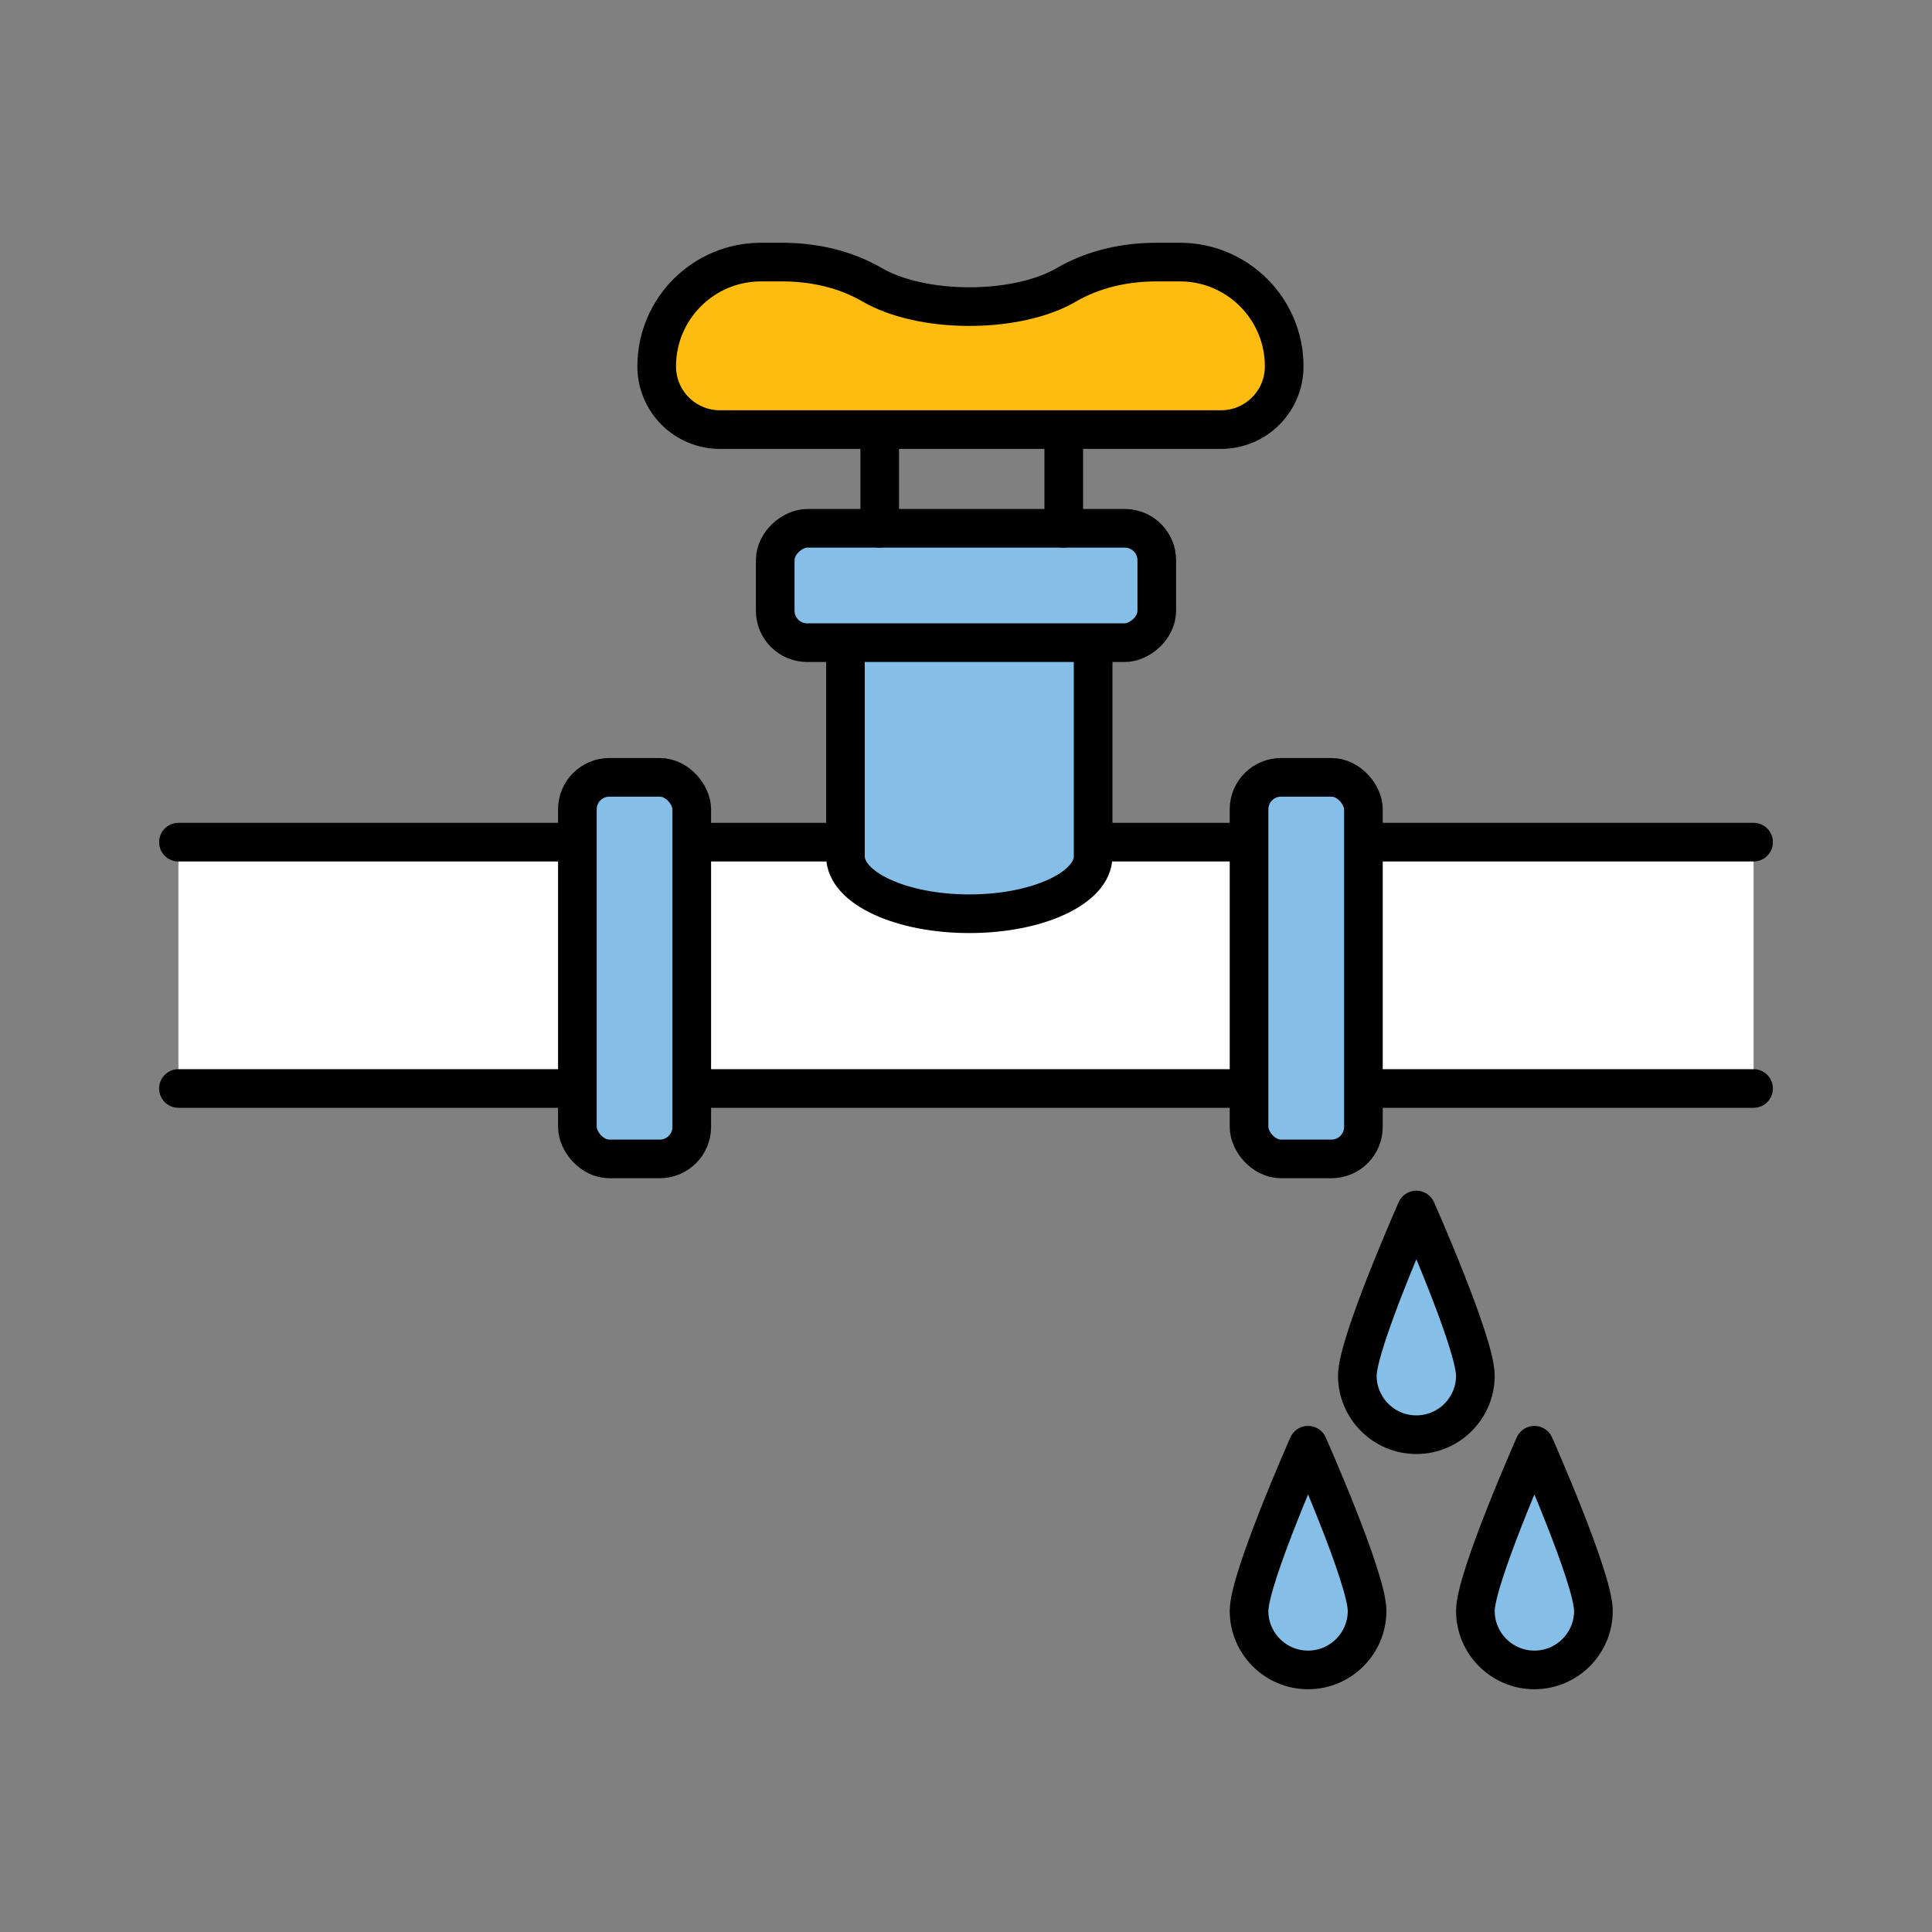
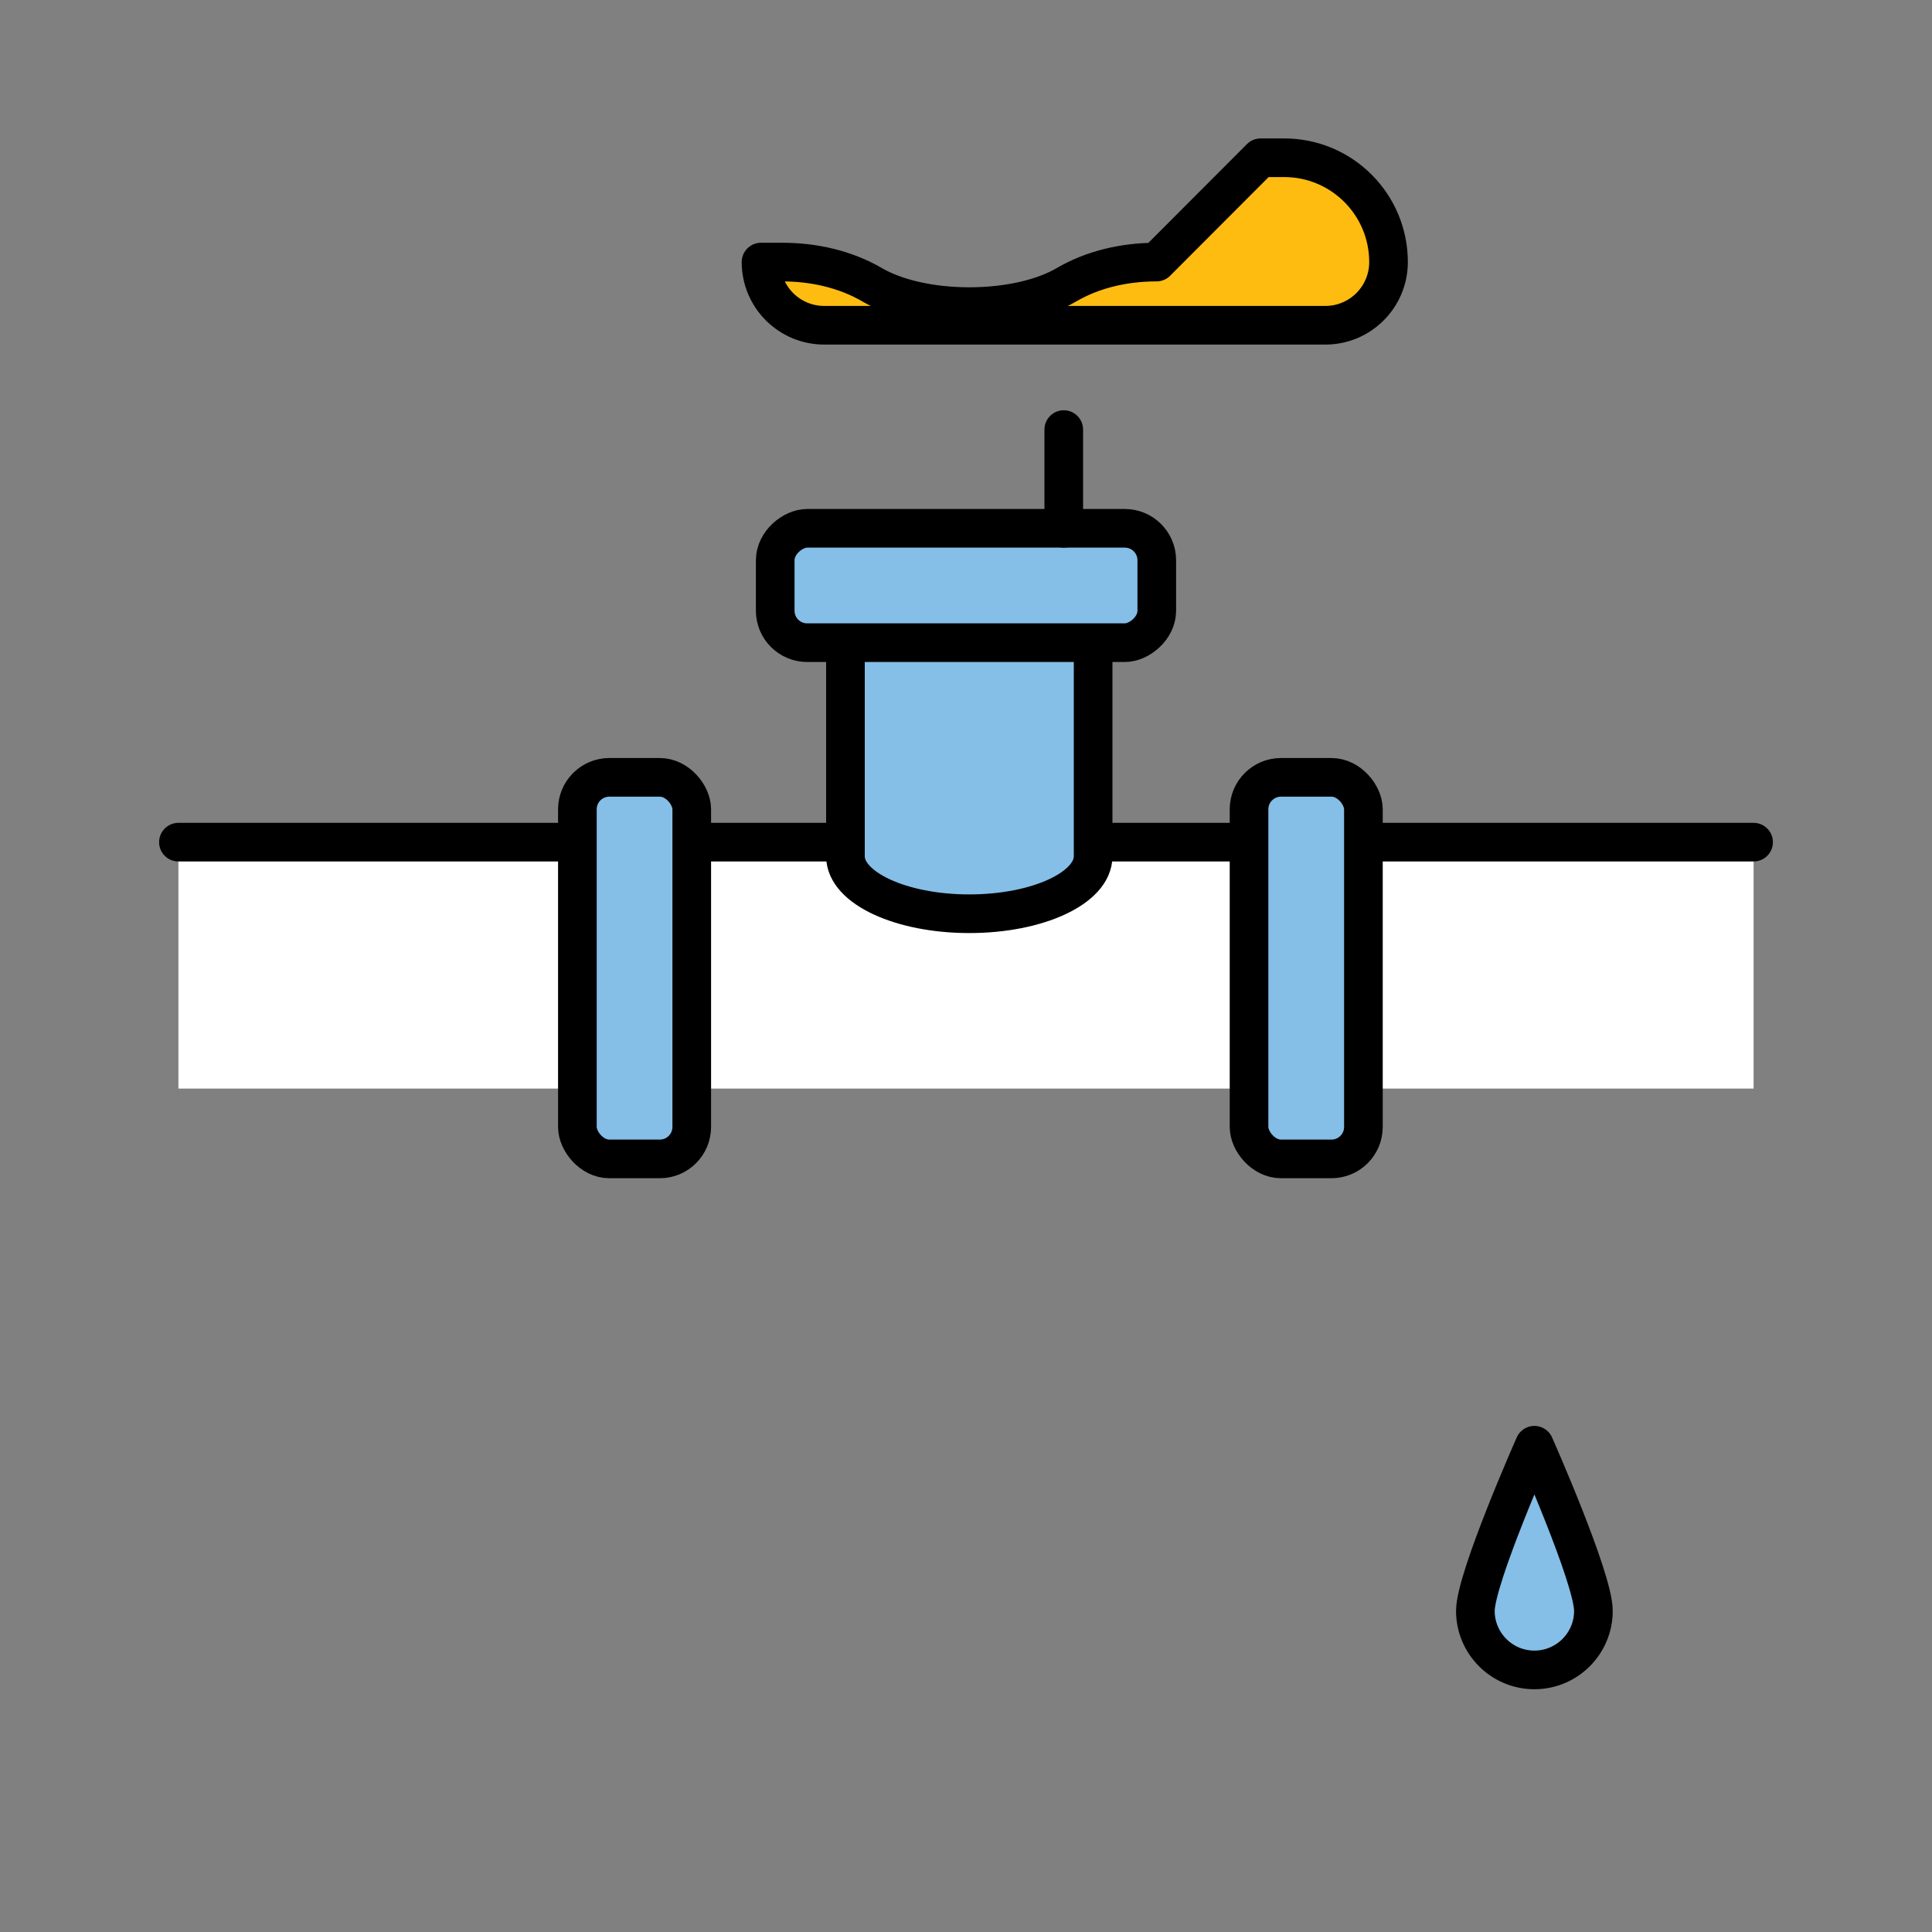
<svg xmlns="http://www.w3.org/2000/svg" id="Layer_1" viewBox="0 0 200 200">
  <rect x="0" y="0" width="200" height="200" fill="#808080" stroke="none" />
  <defs>
    <style>.cls-1{fill:#febc11;}.cls-1,.cls-2{stroke:#000;stroke-linecap:round;stroke-linejoin:round;stroke-width:4px;}.cls-2{fill:#85bee7;}.cls-3{fill:#fff;stroke-width:0px;}</style>
  </defs>
  <rect class="cls-3" x="18.47" y="87.18" width="163.06" height="25.51" />
  <line class="cls-2" x1="18.47" y1="87.18" x2="181.53" y2="87.18" />
-   <line class="cls-2" x1="18.47" y1="112.68" x2="181.53" y2="112.68" />
  <rect class="cls-2" x="129.3" y="80.47" width="11.84" height="39.5" rx="3.31" ry="3.31" />
  <rect class="cls-2" x="59.77" y="80.47" width="11.84" height="39.5" rx="3.31" ry="3.31" />
-   <path class="cls-2" d="m152.73,142.41c0,3.37-2.74,6.11-6.11,6.11s-6.11-2.74-6.11-6.11,6.11-17.15,6.11-17.15c0,0,6.11,13.77,6.11,17.15Z" />
  <path class="cls-2" d="m164.95,166.76c0,3.37-2.74,6.11-6.11,6.11s-6.11-2.74-6.11-6.11,6.11-17.15,6.11-17.15c0,0,6.11,13.77,6.11,17.15Z" />
-   <path class="cls-2" d="m141.52,166.76c0,3.37-2.74,6.11-6.11,6.11s-6.11-2.74-6.11-6.11,6.11-17.15,6.11-17.15c0,0,6.11,13.77,6.11,17.15Z" />
  <path class="cls-2" d="m87.52,60.61v28.03c0,3.28,5.74,5.95,12.82,5.95s12.82-2.66,12.82-5.95v-28.03h-25.64Z" />
  <rect class="cls-2" x="94.08" y="40.86" width="11.84" height="39.5" rx="3.31" ry="3.31" transform="translate(160.61 -39.39) rotate(90)" />
-   <line class="cls-2" x1="91.07" y1="44.47" x2="91.07" y2="54.69" />
  <line class="cls-2" x1="110.12" y1="44.47" x2="110.12" y2="54.69" />
-   <path class="cls-1" d="m119.72,27.13c-3.27,0-6.54.72-9.36,2.37-2.35,1.37-5.96,2.24-10.02,2.24s-7.67-.88-10.02-2.24c-2.82-1.65-6.09-2.37-9.36-2.37h-2.18c-5.96,0-10.8,4.83-10.8,10.8h0c0,3.61,2.93,6.54,6.54,6.54h51.88c3.61,0,6.54-2.93,6.54-6.54h0c0-5.96-4.83-10.8-10.8-10.8h-2.44Z" />
+   <path class="cls-1" d="m119.72,27.13c-3.27,0-6.54.72-9.36,2.37-2.35,1.37-5.96,2.24-10.02,2.24s-7.67-.88-10.02-2.24c-2.82-1.65-6.09-2.37-9.36-2.37h-2.18h0c0,3.61,2.93,6.54,6.54,6.54h51.88c3.61,0,6.54-2.93,6.54-6.54h0c0-5.96-4.83-10.8-10.8-10.8h-2.44Z" />
</svg>